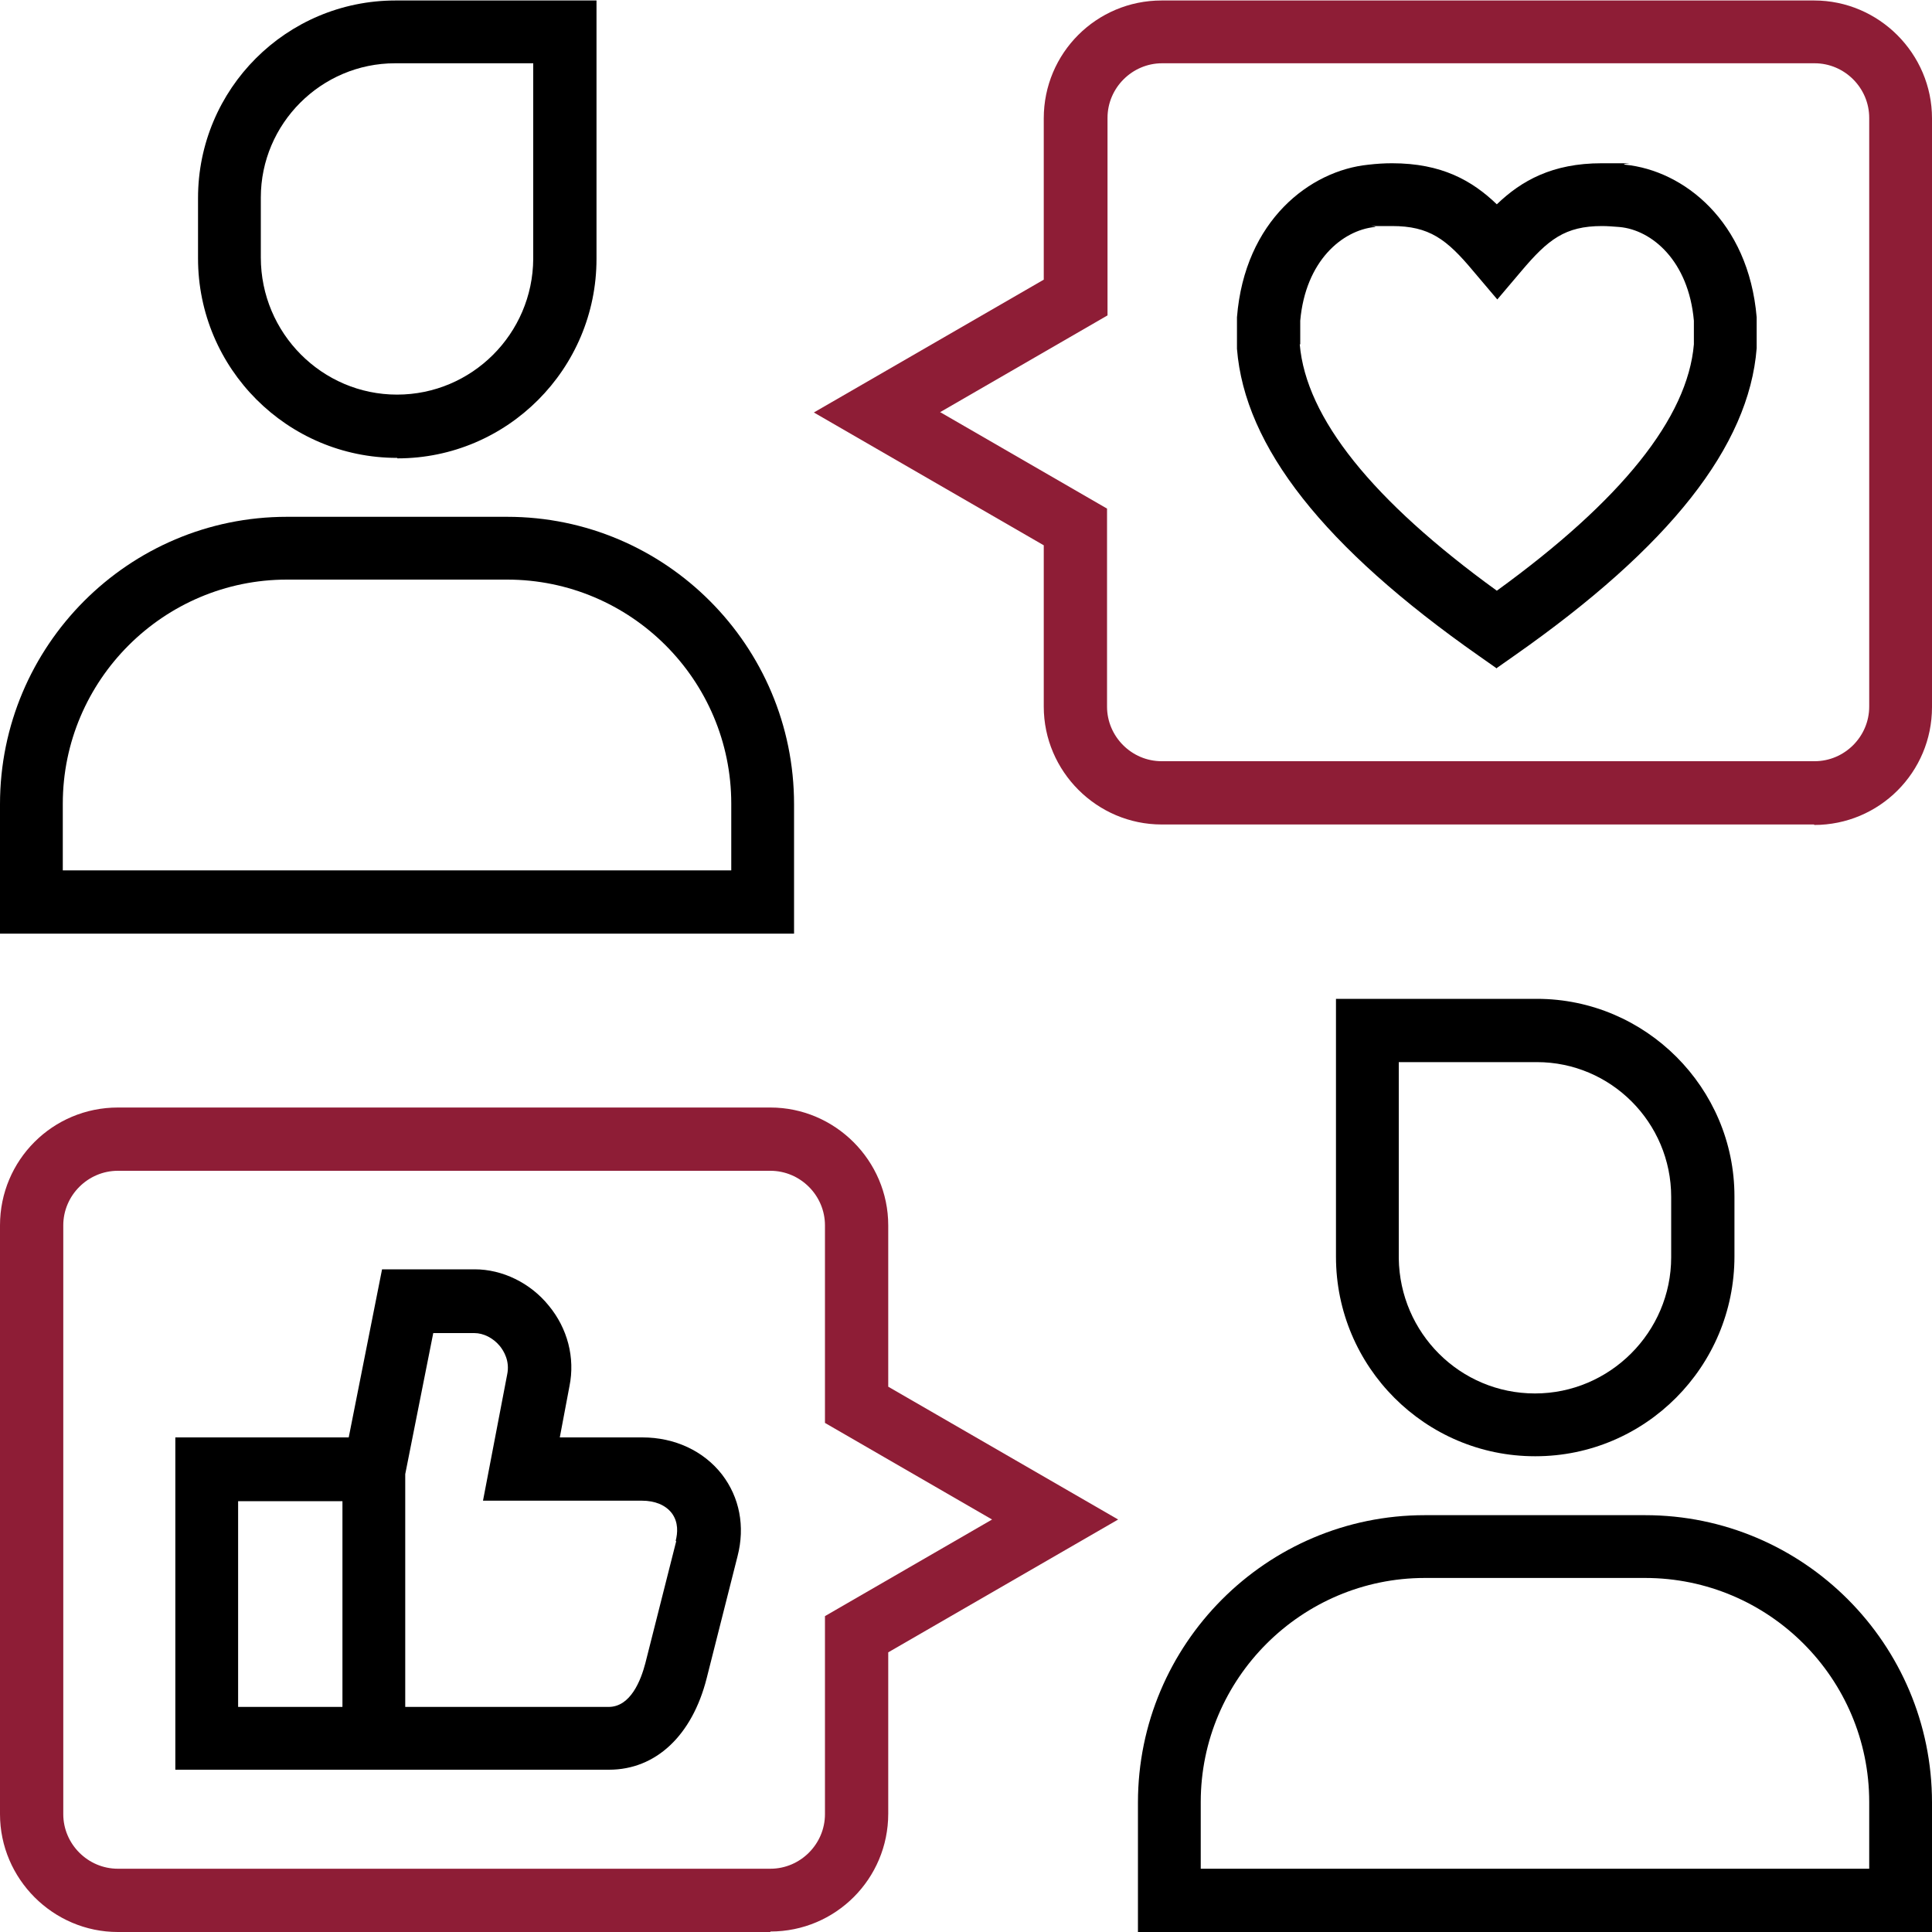
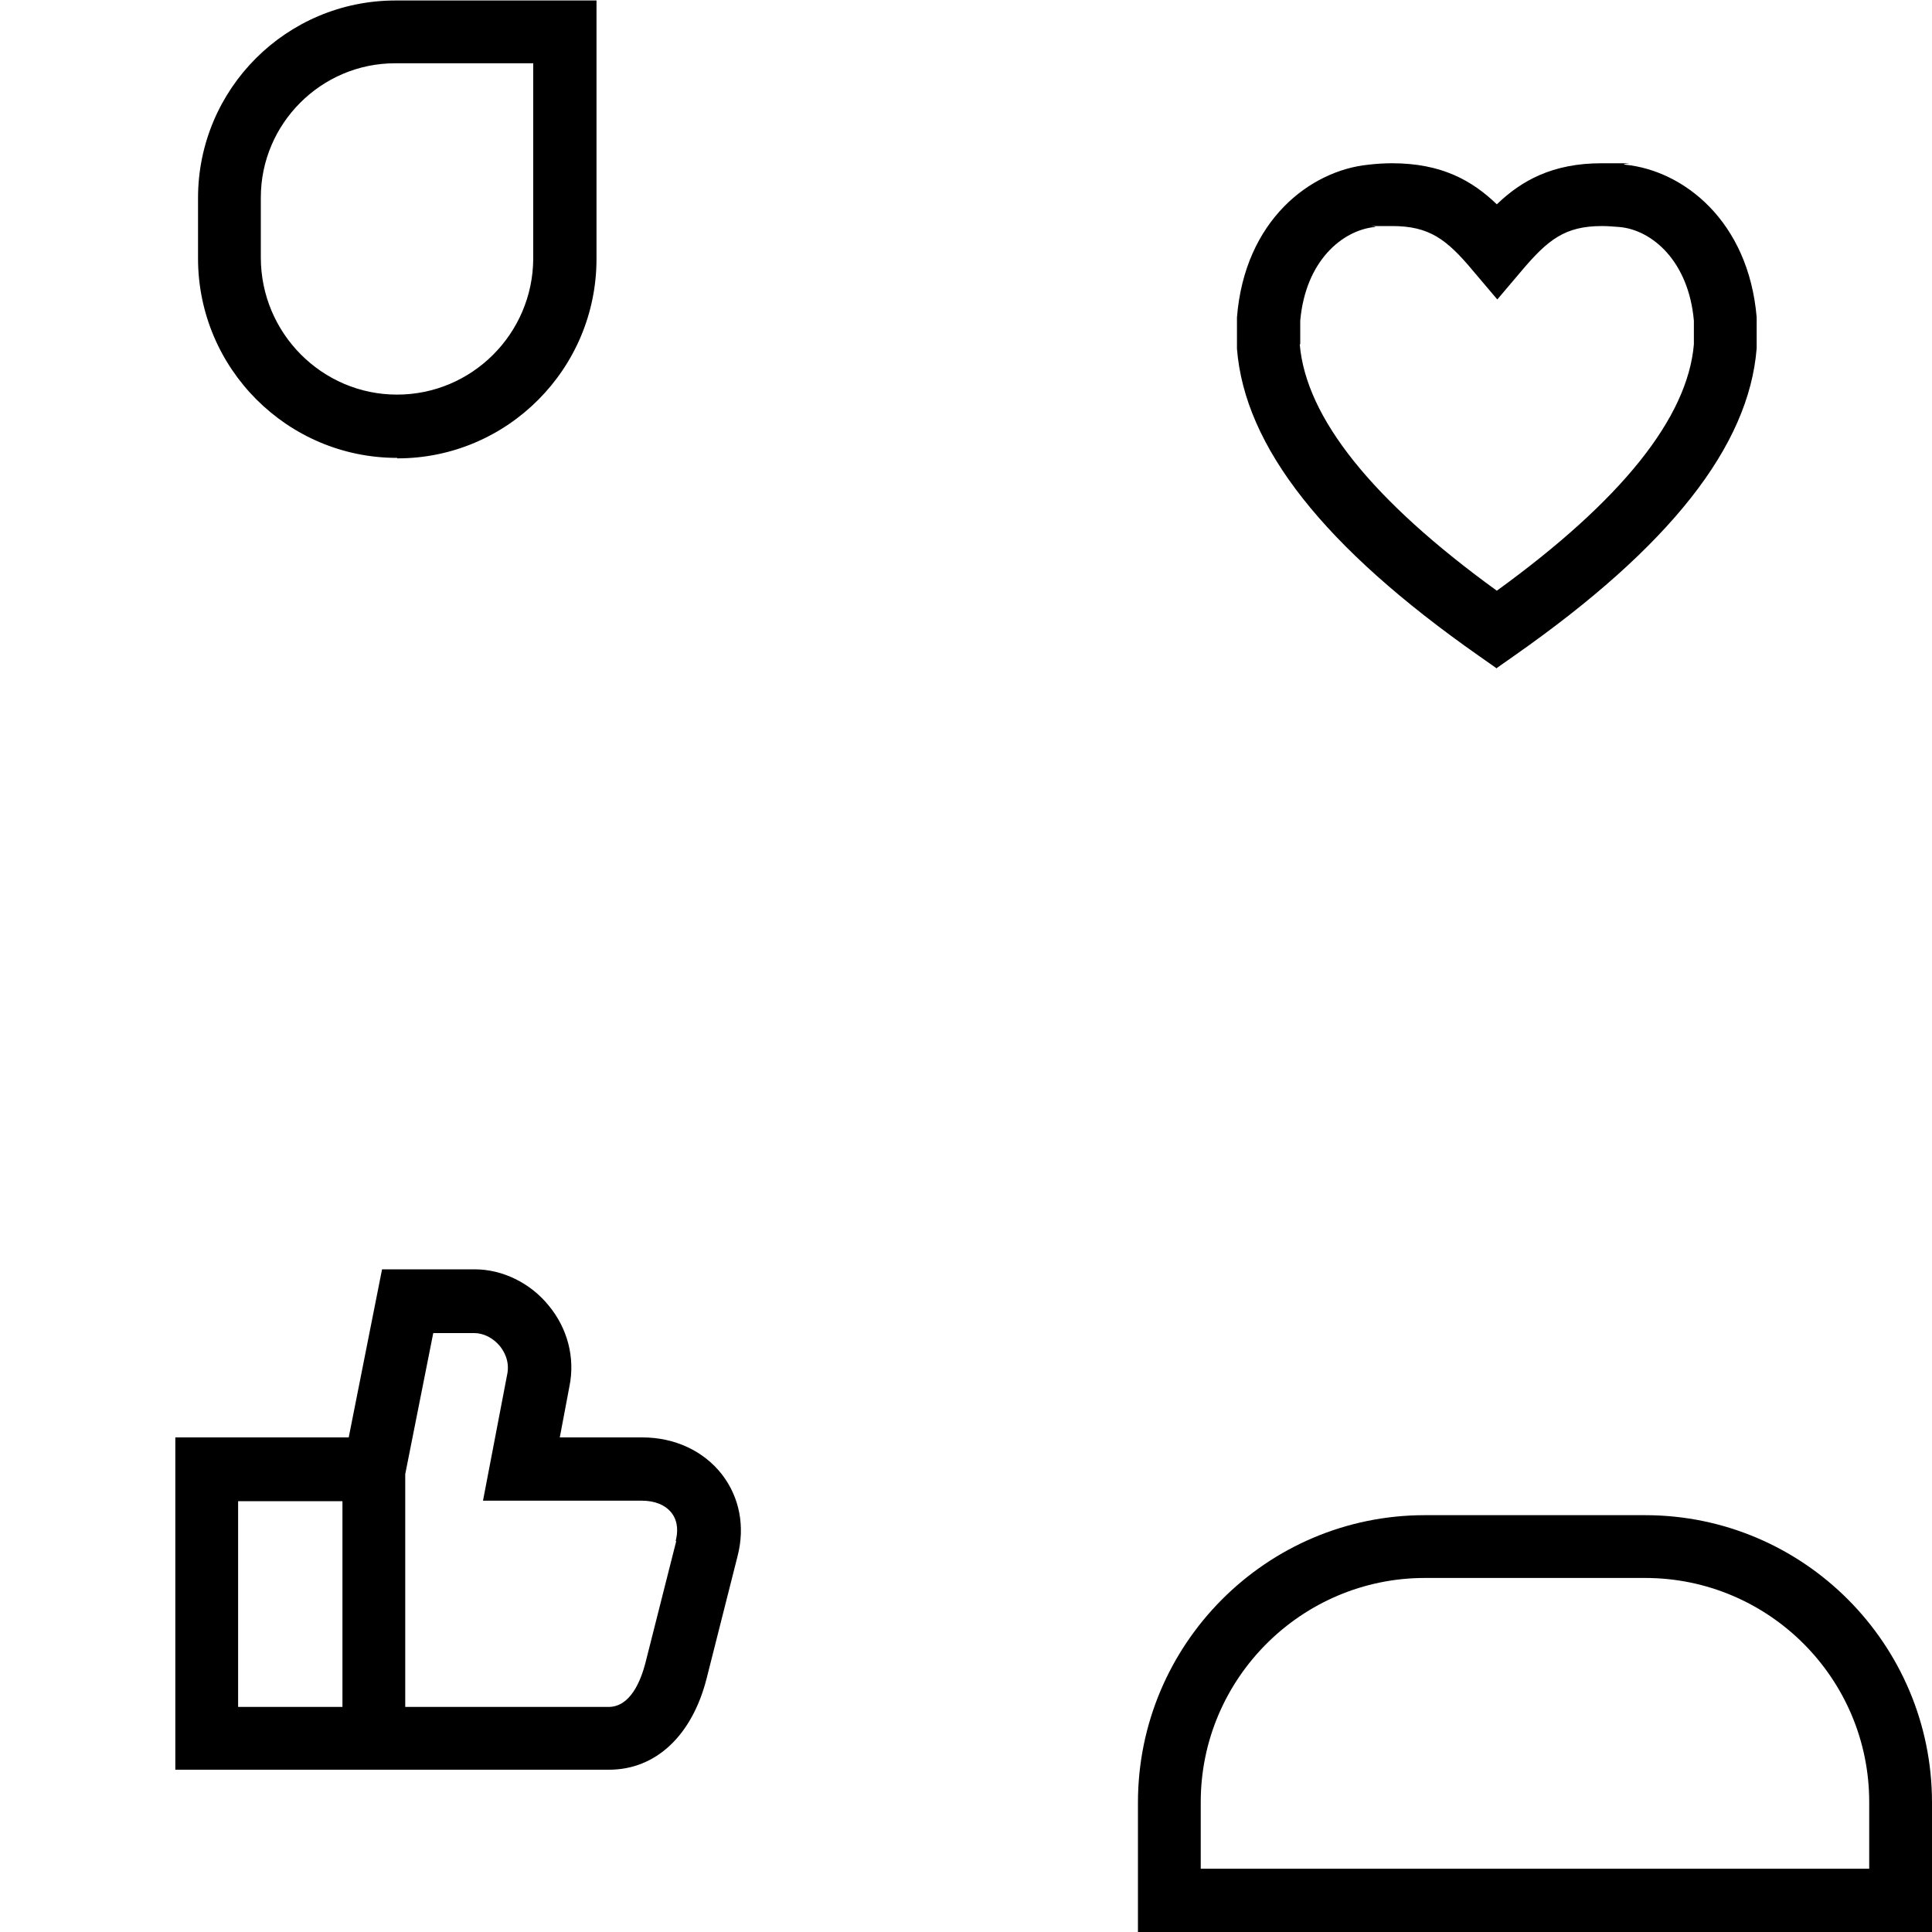
<svg xmlns="http://www.w3.org/2000/svg" id="Ebene_1" width="400" height="400" version="1.1" viewBox="0 0 400 400">
  <defs>
    <style>
      .st0 {
        fill: #8e1d36;
      }
    </style>
  </defs>
  <g>
    <path d="M82.2,94.8c-22.7,0-41.2-18.5-41.2-41.3v-12.5c0-22.6,18.3-40.9,40.9-40.9h41.6v53.5c0,22.8-18.5,41.3-41.2,41.3h0s0,0,0,0ZM81.8,13.1c-15.3,0-27.8,12.5-27.8,27.8v12.4c0,15.7,12.7,28.4,28.2,28.4s28.1-12.6,28.2-28.1V13.1h-28.6Z" />
-     <path d="M164.4,193.3H0v-26.8c0-32.8,26.6-59.5,59.4-59.5h45.6c32.8,0,59.4,26.7,59.4,59.5v26.8h0,0ZM13.1,180.2h138.3v-13.8c0-25.6-20.8-46.4-46.4-46.4h-45.6c-25.5,0-46.4,20.8-46.4,46.4v13.8h0,0Z" />
  </g>
  <g>
-     <path d="M317.8,301.5c-22.7,0-41.2-18.5-41.2-41.3v-53.4h41.6c22.5,0,40.9,18.4,40.9,40.9v12.4c0,22.9-18.5,41.4-41.2,41.4h0ZM289.6,260.5c.2,15.5,12.7,28,28.2,28s28.2-12.7,28.2-28.2v-12.5c0-15.4-12.5-27.9-27.8-27.9h-28.6v40.7h0Z" />
    <path d="M400,400h-164.4v-26.8c0-32.8,26.6-59.5,59.4-59.5h45.6c32.8,0,59.4,26.7,59.4,59.5v26.8h0,0ZM248.7,386.9h138.3v-13.8c0-25.6-20.8-46.4-46.4-46.4h-45.6c-25.5,0-46.4,20.8-46.4,46.4v13.8h0,0Z" />
  </g>
-   <path class="st0" d="M159.5,400H24.4c-13.4,0-24.4-11-24.4-24.4v-121.9c0-13.5,10.9-24.4,24.4-24.4h135.1c13.4,0,24.4,11,24.4,24.4v33.4l47.6,27.5-47.6,27.5v33.4c0,13.5-10.9,24.4-24.4,24.4h0ZM24.4,242.4c-6.2,0-11.3,5.1-11.3,11.3v121.9c0,6.2,5.1,11.3,11.3,11.3h135.1c6.2,0,11.3-5.1,11.3-11.3v-41l34.6-20-34.6-20v-40.9c0-6.2-5.1-11.3-11.3-11.3H24.4s0,0,0,0Z" />
  <path d="M149.5,305.3c-3.8-4.9-9.8-7.7-16.5-7.7h-17.1l2-10.6c1.2-5.9-.4-12-4.3-16.7-3.8-4.7-9.6-7.5-15.3-7.5h-19.2l-6.9,34.8h-35.9v68.8h89.8c9.7,0,17.2-7.1,20.2-18.9l6.4-25.3c1.6-6.2.4-12.2-3.2-16.9h0ZM70.9,310.8v42.6h-21.6v-42.6h21.6ZM140,319.1l-6.4,25.3c-.9,3.4-3,9-7.6,9h-42.1v-48.2l5.8-29.2h8.5c1.9,0,3.9,1,5.3,2.7.8,1,2.1,3.1,1.5,5.9l-5,26.1h32.9c2.7,0,4.9.9,6.2,2.6,1.4,1.9,1.2,4.1.8,5.7h0Z" />
  <g>
-     <path class="st0" d="M375.6,170.7h-135.1c-13.4,0-24.4-11-24.4-24.4v-33.4l-47.6-27.5,47.6-27.5V24.5c0-13.5,10.9-24.4,24.4-24.4h135.1c13.4,0,24.4,11,24.4,24.4v121.9c0,13.5-10.9,24.4-24.4,24.4h0ZM194.6,85.3l34.6,20v41c0,6.2,5.1,11.3,11.3,11.3h135.2c6.2,0,11.3-5.1,11.3-11.3V24.4c0-6.2-5.1-11.3-11.3-11.3h-135.1c-6.2,0-11.3,5.1-11.3,11.3v40.9l-34.6,20h0Z" />
    <path d="M309.9,138.4l-3.7-2.6c-32.1-22.5-48.5-43.3-50.1-63.6v-6.5c1.6-20.1,15.2-30.4,27.2-31.6,1.7-.2,3.3-.3,4.9-.3,10.3,0,16.6,3.6,21.7,8.5,5.1-4.9,11.5-8.5,21.7-8.5s3.2,0,4.9.3c12,1.2,25.5,11.6,27.2,31.6v6.4c-1.6,20.3-18,41.1-50.1,63.6l-3.7,2.6h0s0,0,0,0ZM269.1,71.3c1.3,15.2,15,32.3,40.8,51,25.8-18.7,39.5-35.8,40.8-51v-4.9c-1.1-12.4-8.7-18.8-15.4-19.4-1.3-.1-2.5-.2-3.6-.2-7.7,0-11.2,2.8-16.7,9.3l-5,5.9-5-5.9c-5.5-6.6-9.1-9.3-16.8-9.3s-2.4,0-3.6.2c-6.7.7-14.3,7-15.4,19.4v4.9Z" />
  </g>
</svg>